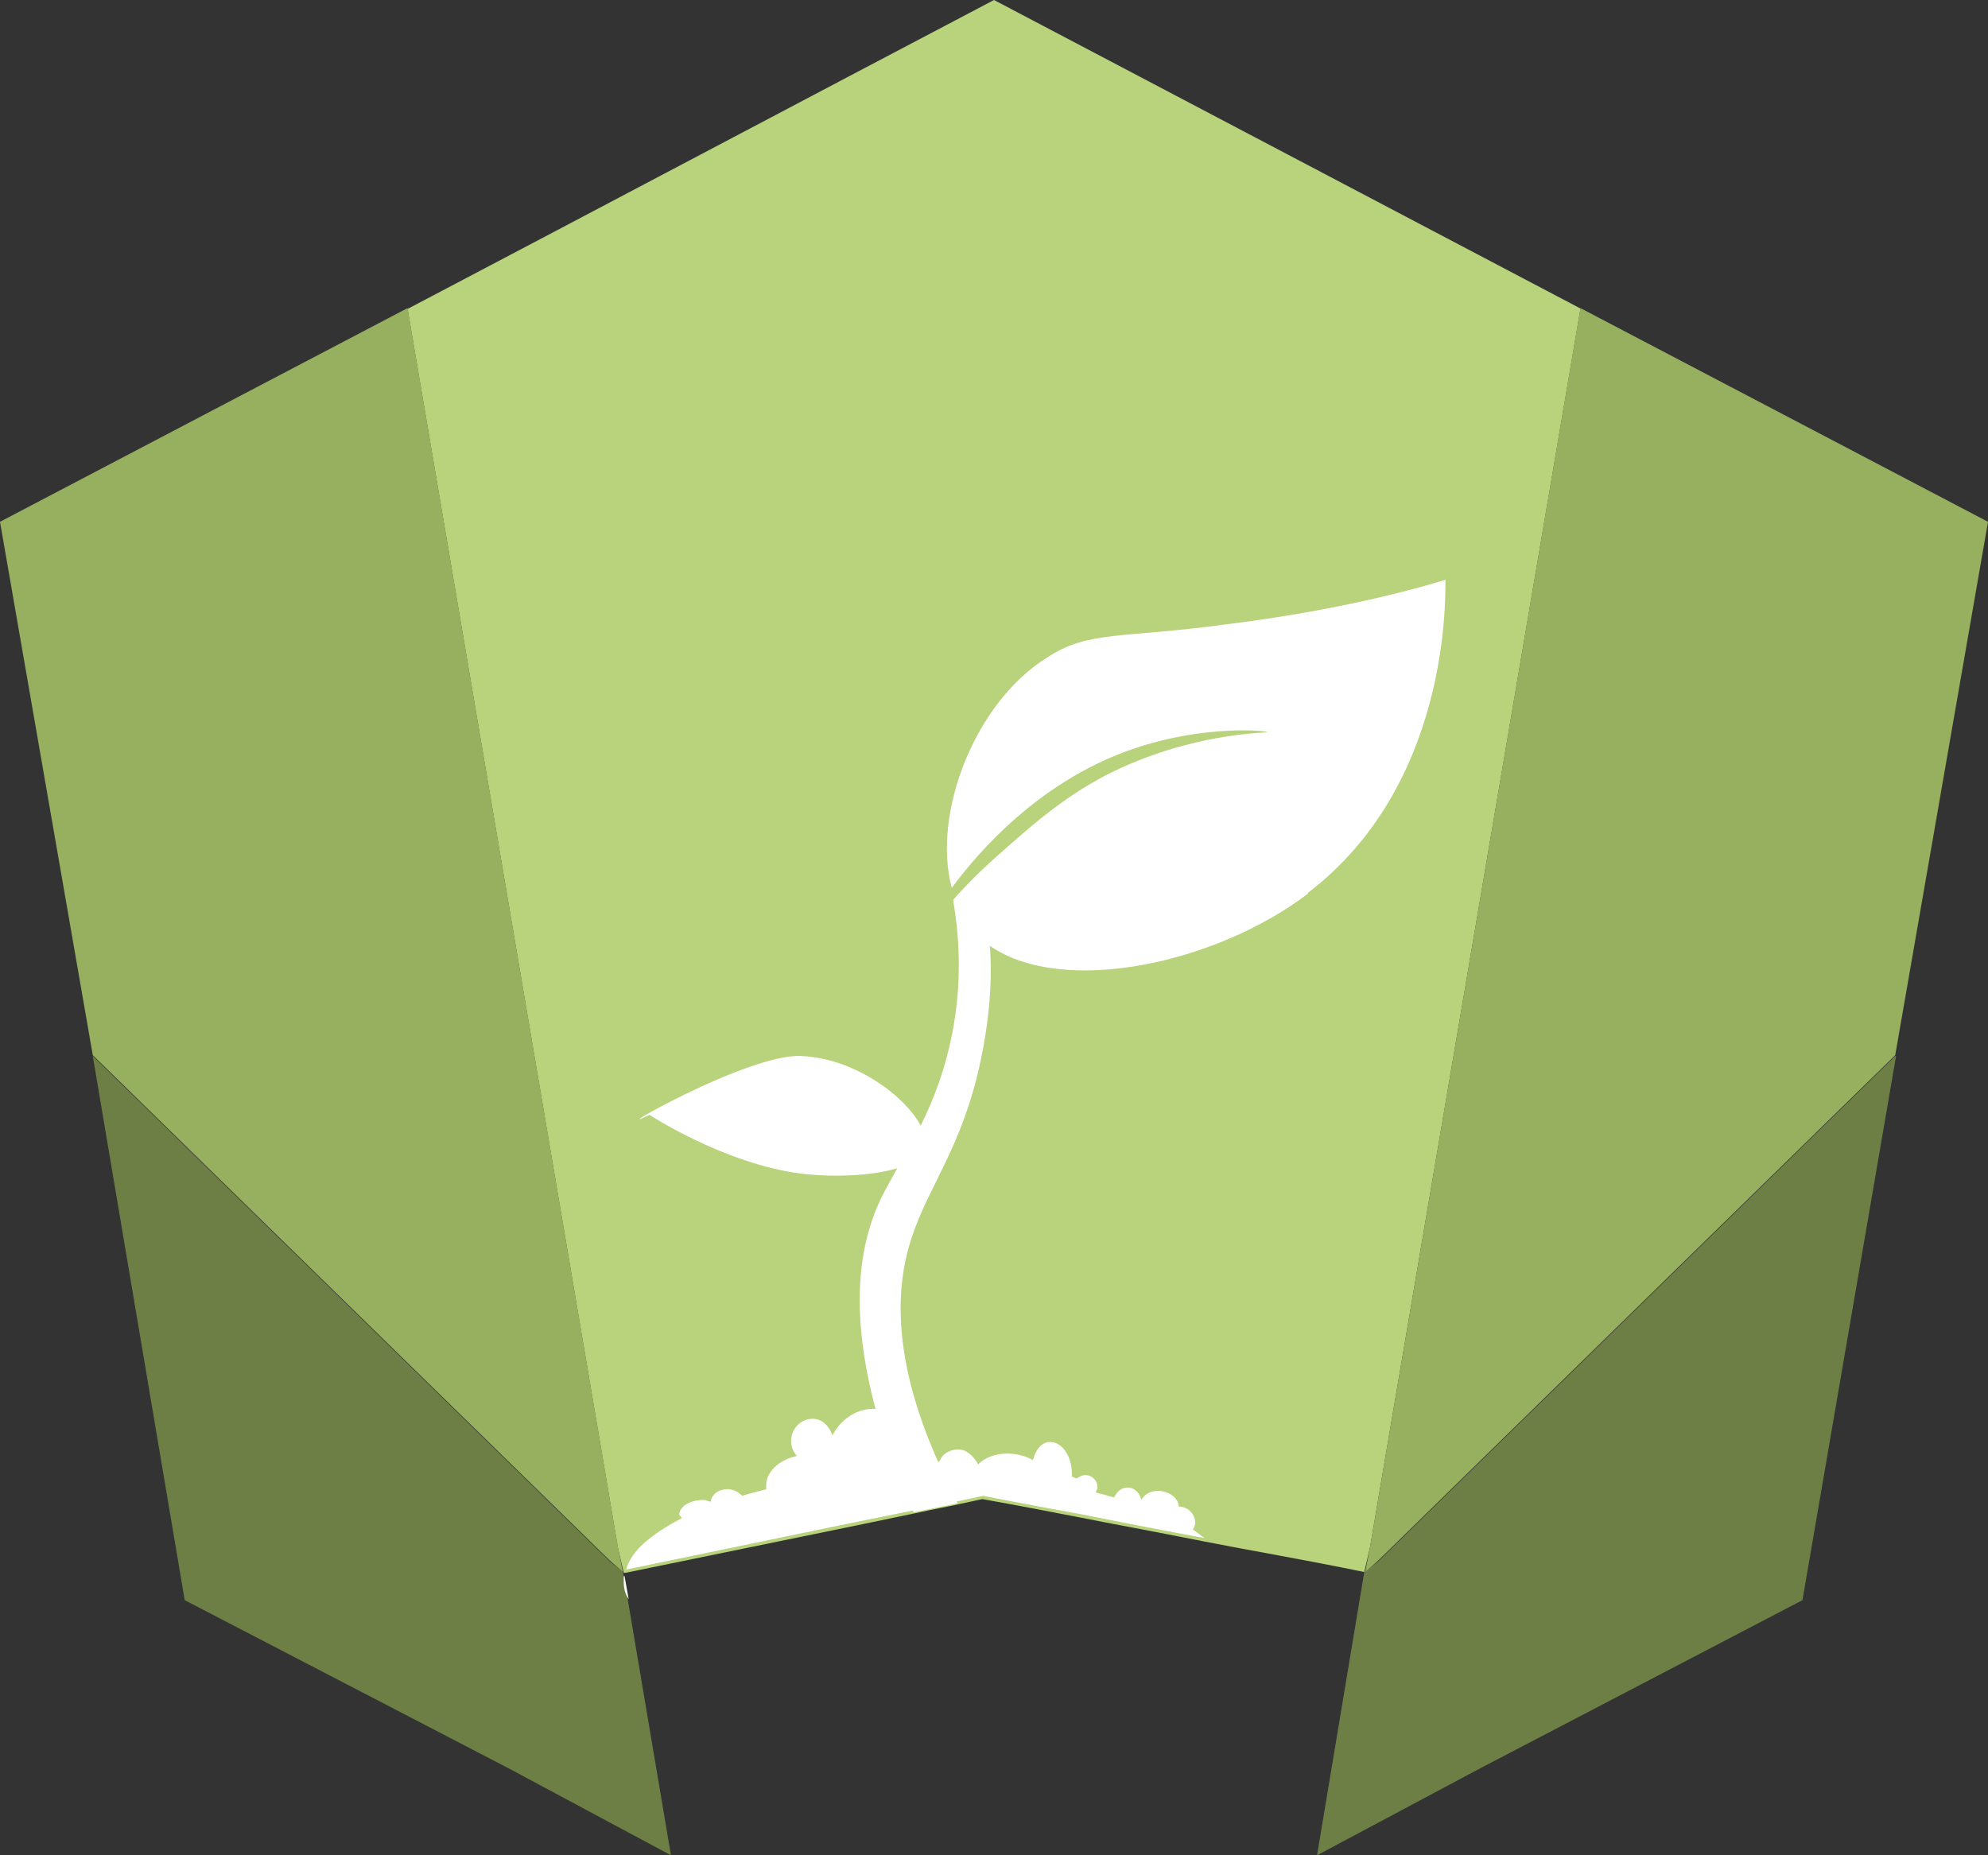
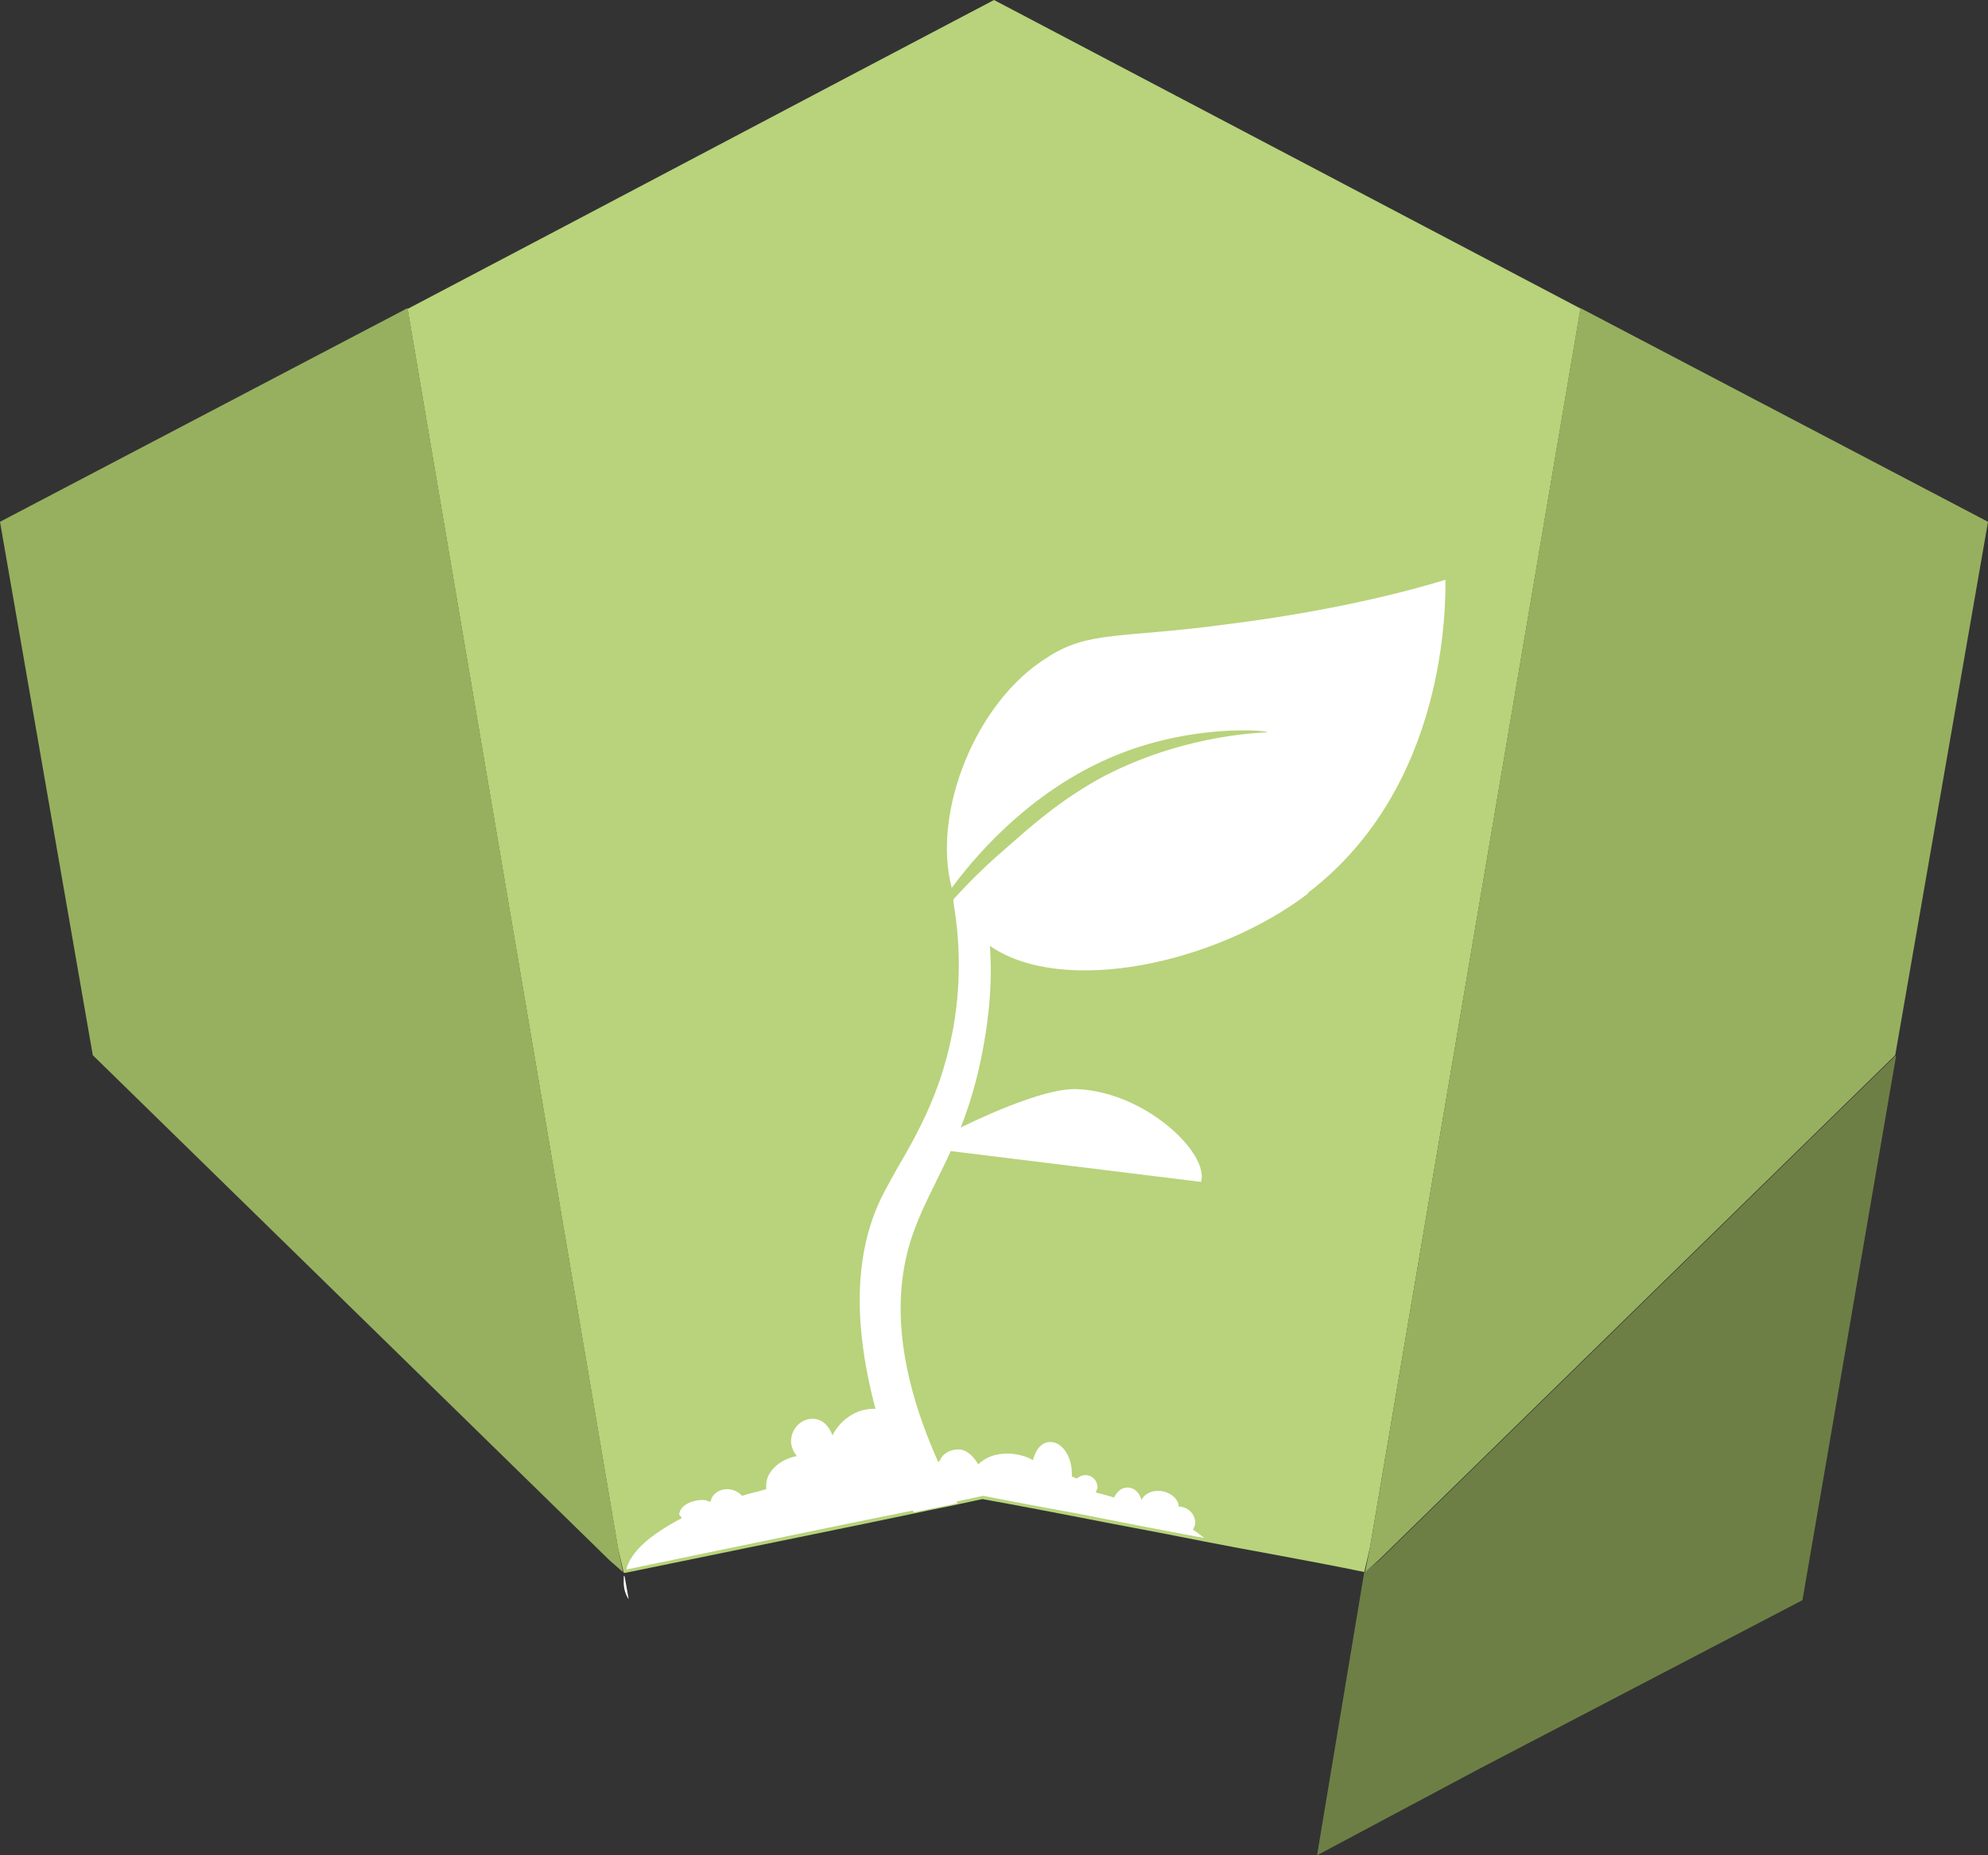
<svg xmlns="http://www.w3.org/2000/svg" id="Laag_2" viewBox="0 0 24 22.4">
  <rect x="0" y="0" width="24" height="22.4" fill="#333333" stroke="none" />
  <defs>
    <style>.cls-1{fill:#fff;}.cls-2{fill:#97b05f;}.cls-3{fill:#b8d37b;}.cls-4{fill:#6e7f45;}</style>
  </defs>
  <g id="Laag_1-2">
    <g>
-       <polygon class="cls-4" points="8.1 22.4 6.14 21.35 2.23 19.32 1.12 12.75 7.36 18.85 7.52 18.98 7.53 19.03 7.58 19.32 8.1 22.4" />
      <polygon class="cls-4" points="22.89 12.75 21.76 19.32 17.87 21.35 15.9 22.4 16.47 18.98 16.64 18.85 22.88 12.75 22.89 12.75" />
      <path class="cls-3" d="M19.08,3.73l-2.54,14.95-.07,.3c-.73-.15-1.38-.26-1.94-.37-.6-.12-1.1-.21-1.5-.29-.77-.15-1.17-.22-1.17-.22,0,0-.1,.02-.28,.06-.13,.03-.3,.06-.53,.11-.71,.15-1.9,.39-3.5,.72h-.02l-.07-.3L4.92,3.73c2.36-1.24,4.72-2.49,7.08-3.73l7.09,3.73Z" />
      <polygon class="cls-2" points="24 6.3 22.88 12.74 16.64 18.84 16.48 18.98 16.54 18.68 19.08 3.72 24 6.3" />
      <polygon class="cls-2" points="7.52 18.98 7.36 18.84 1.12 12.74 0 6.3 4.92 3.72 7.46 18.68 7.52 18.98" />
      <path class="cls-1" d="M7.54,18.98s0,.03,0,.05v-.05h0Z" />
      <path class="cls-1" d="M15.79,10.79c-1.12,.85-2.96,1.24-3.84,.63,.03,.4,0,.85-.11,1.38-.22,1.05-.63,1.51-.84,2.16-.19,.59-.23,1.45,.33,2.7,.06,.16,.14,.31,.23,.49-.13,.03-.3,.06-.53,.11-.2-.45-.35-.85-.45-1.21h0c-.34-1.25-.2-2.05,.06-2.59,.06-.12,.13-.24,.2-.37,.09-.15,.18-.31,.27-.49,.16-.32,.31-.7,.4-1.2,.11-.62,.06-1.16,0-1.51v-.03h0c.16-.18,.35-.37,.59-.58,.32-.28,.7-.63,1.25-.92,1.02-.52,1.95-.51,1.95-.52,0-.02-.93-.11-1.9,.31-.9,.39-1.54,1.07-1.91,1.57-.24-.9,.28-2.24,1.15-2.78,.5-.33,.9-.23,2.15-.4,1.13-.14,2.04-.35,2.66-.54,0,.28,.03,2.49-1.66,3.78Z" />
      <path class="cls-1" d="M7.53,19.03s0,.05,0,.08c0,.07,.02,.14,.06,.2l-.05-.28Zm6.85-.53s.05-.07,.05-.11c0-.11-.09-.2-.2-.2,0-.1-.12-.19-.25-.19-.1,0-.17,.05-.2,.11,0,0,0,0,0,0-.02-.08-.08-.15-.17-.15-.08,0-.13,.06-.16,.12-.07-.02-.14-.04-.22-.06,0-.02,.02-.04,.02-.06,0-.08-.06-.15-.15-.15-.04,0-.07,.02-.1,.04-.02,0-.04-.02-.06-.02,0-.02,0-.03,0-.04,0-.21-.12-.38-.26-.38-.11,0-.18,.1-.21,.22-.08-.05-.2-.08-.31-.08-.15,0-.27,.05-.35,.13-.06-.1-.14-.18-.24-.18s-.19,.05-.22,.13c-.05,.05-.07,.1-.07,.16h-.1s-.1,0-.15,0c.03-.08,.06-.16,.06-.24,0-.28-.21-.51-.49-.54h0s-.04,0-.06,0c-.21,0-.4,.14-.49,.32-.04-.11-.12-.2-.24-.2-.15,0-.26,.13-.26,.27,0,.07,.03,.13,.07,.18-.21,.04-.37,.19-.37,.35,0,.02,0,.04,0,.05-.1,.03-.2,.05-.29,.08-.04-.04-.1-.08-.18-.08-.11,0-.19,.07-.2,.15-.03,0-.05-.02-.09-.02-.16,0-.29,.08-.29,.18,0,0,.03,.03,.03,.04-.36,.19-.61,.39-.67,.62,1.6-.33,2.79-.58,3.5-.72,.22-.05,.4-.08,.53-.11,.19-.04,.28-.06,.28-.06,0,0,.4,.08,1.17,.22,.4,.08,.91,.18,1.5,.29-.04-.03-.09-.07-.15-.11Zm-4.39-.86s0,0,0,0h0Z" />
-       <path class="cls-1" d="M11.17,13.86c-.09,.31-.93,.38-1.5,.31-.93-.12-1.83-.71-1.83-.71h0c-.59,.29,1.18-.74,1.83-.71,.82,.03,1.6,.77,1.5,1.12Z" />
+       <path class="cls-1" d="M11.17,13.86h0c-.59,.29,1.18-.74,1.83-.71,.82,.03,1.6,.77,1.5,1.12Z" />
    </g>
  </g>
</svg>